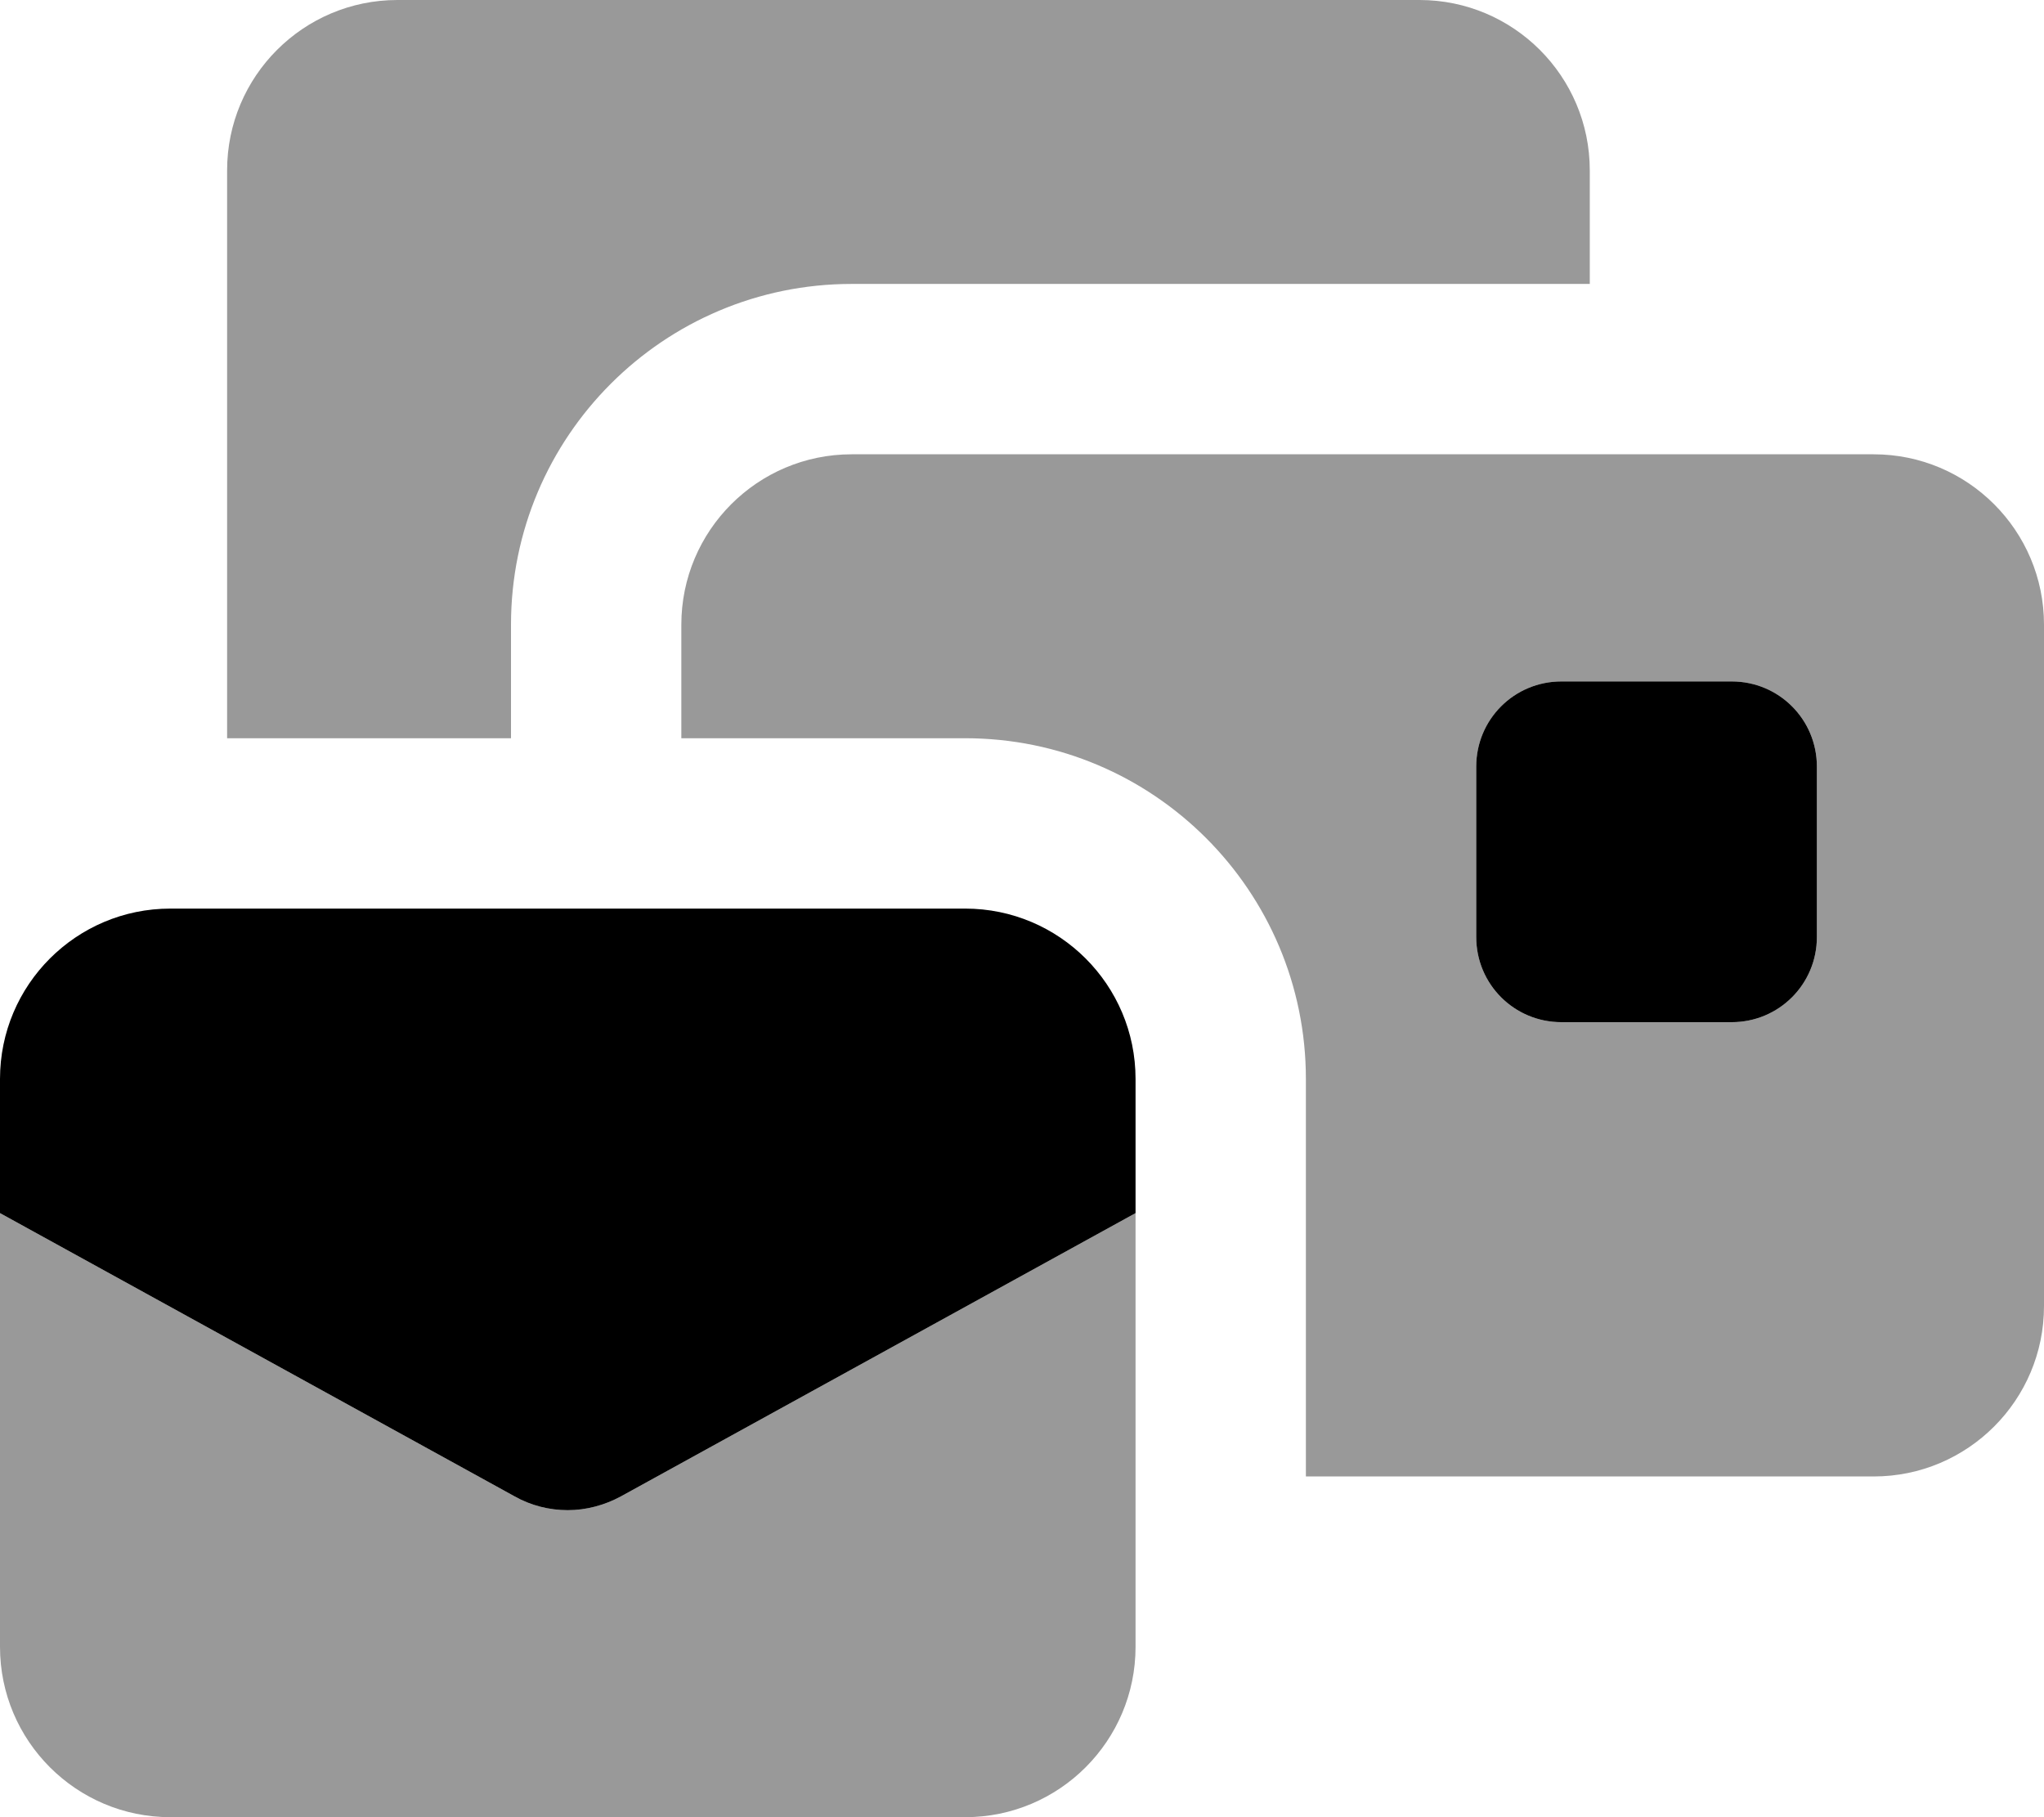
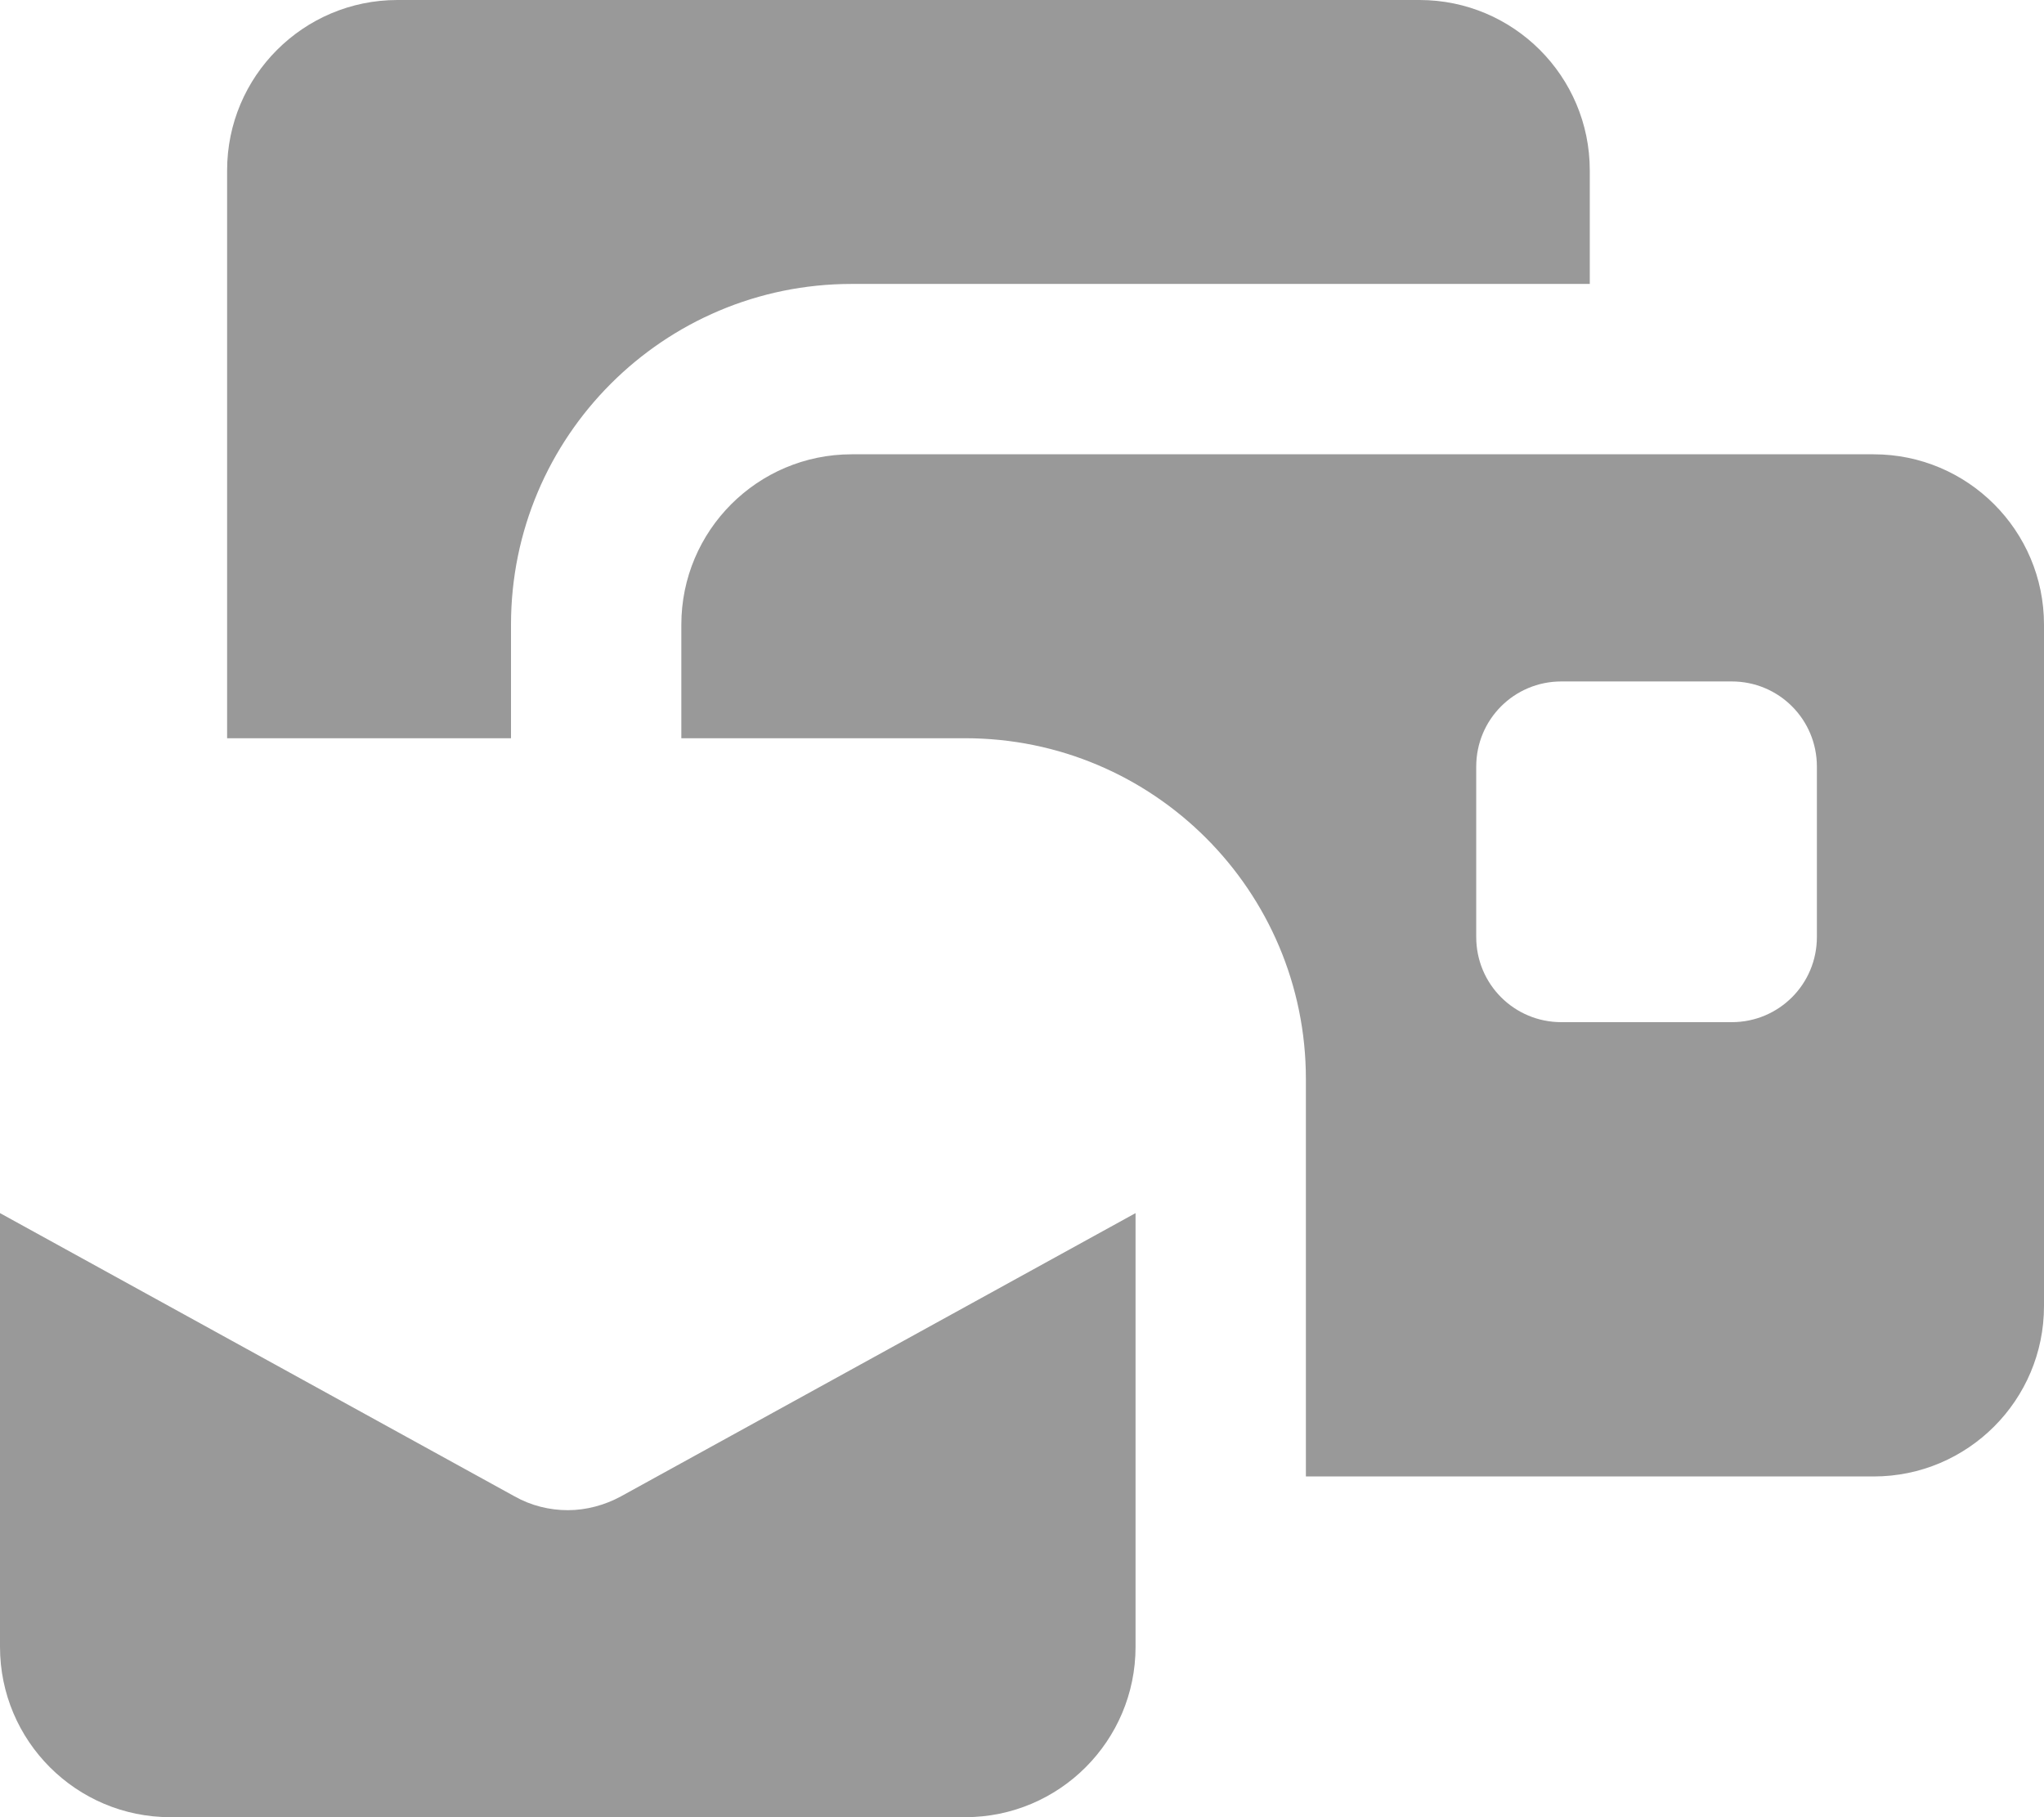
<svg xmlns="http://www.w3.org/2000/svg" viewBox="0 0 576 512">
  <path style="fill:currentColor;opacity:.4" d="M0 341.8L0 464c0 26.5 21.5 48 48 48l224 0c26.5 0 48-21.5 48-48l0-122.2-145 79.8c-4.6 2.5-9.8 3.9-15 3.9s-10.4-1.3-15-3.9L0 341.8zM64 48l0 160 80 0 0-32c0-53 43-96 96-96l208 0 0-32c0-26.5-21.5-48-48-48L112 0C85.5 0 64 21.5 64 48zM192 176l0 32 80 0c53 0 96 43 96 96l0 112 160 0c26.5 0 48-21.5 48-48l0-192c0-26.5-21.5-48-48-48l-288 0c-26.5 0-48 21.5-48 48zm224 40c0-13.3 10.7-24 24-24l48 0c13.3 0 24 10.7 24 24l0 48c0 13.3-10.7 24-24 24l-48 0c-13.3 0-24-10.7-24-24l0-48z" />
-   <path style="fill:currentColor;opacity:1" d="M440 192l48 0c13.3 0 24 10.7 24 24l0 48c0 13.3-10.7 24-24 24l-48 0c-13.3 0-24-10.7-24-24l0-48c0-13.3 10.7-24 24-24zM145 421.6L0 341.8 0 304c0-26.5 21.5-48 48-48l224 0c26.5 0 48 21.5 48 48l0 37.8-145 79.8c-4.6 2.5-9.8 3.9-15 3.9s-10.4-1.3-15-3.9z" />
</svg>